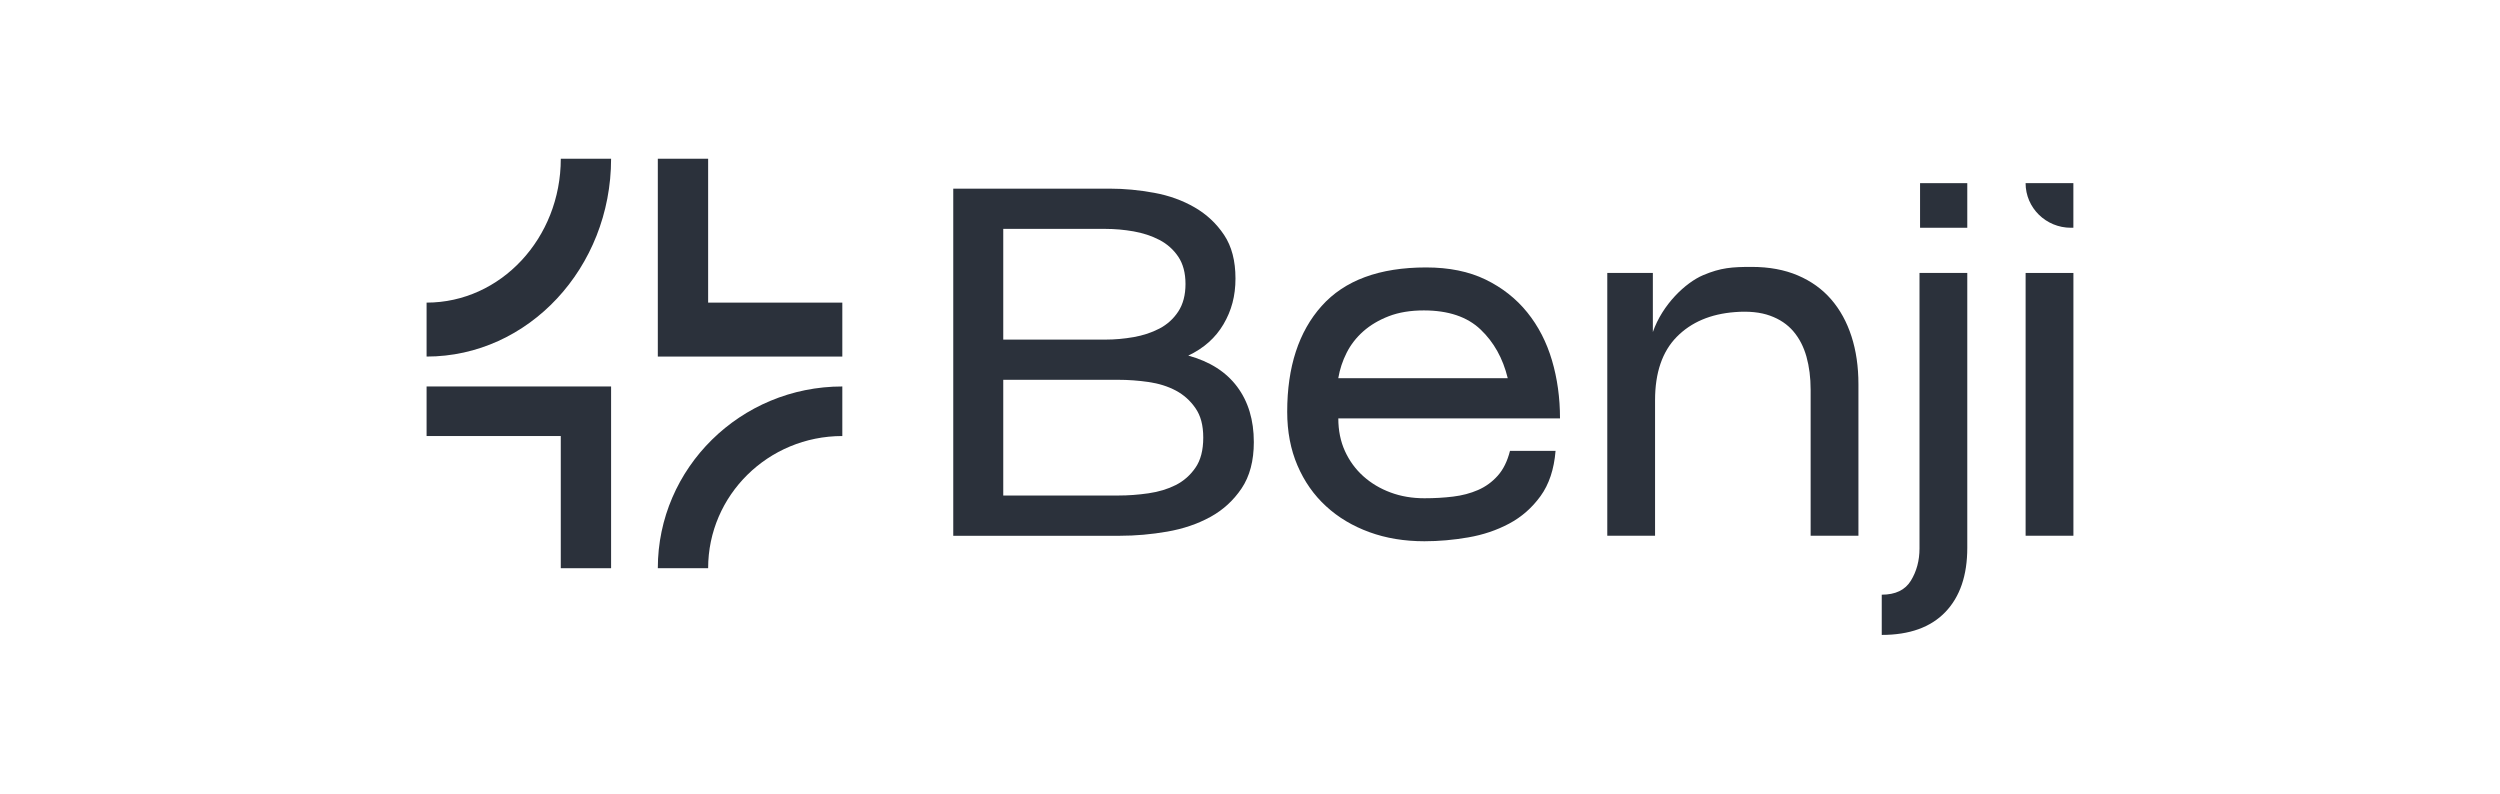
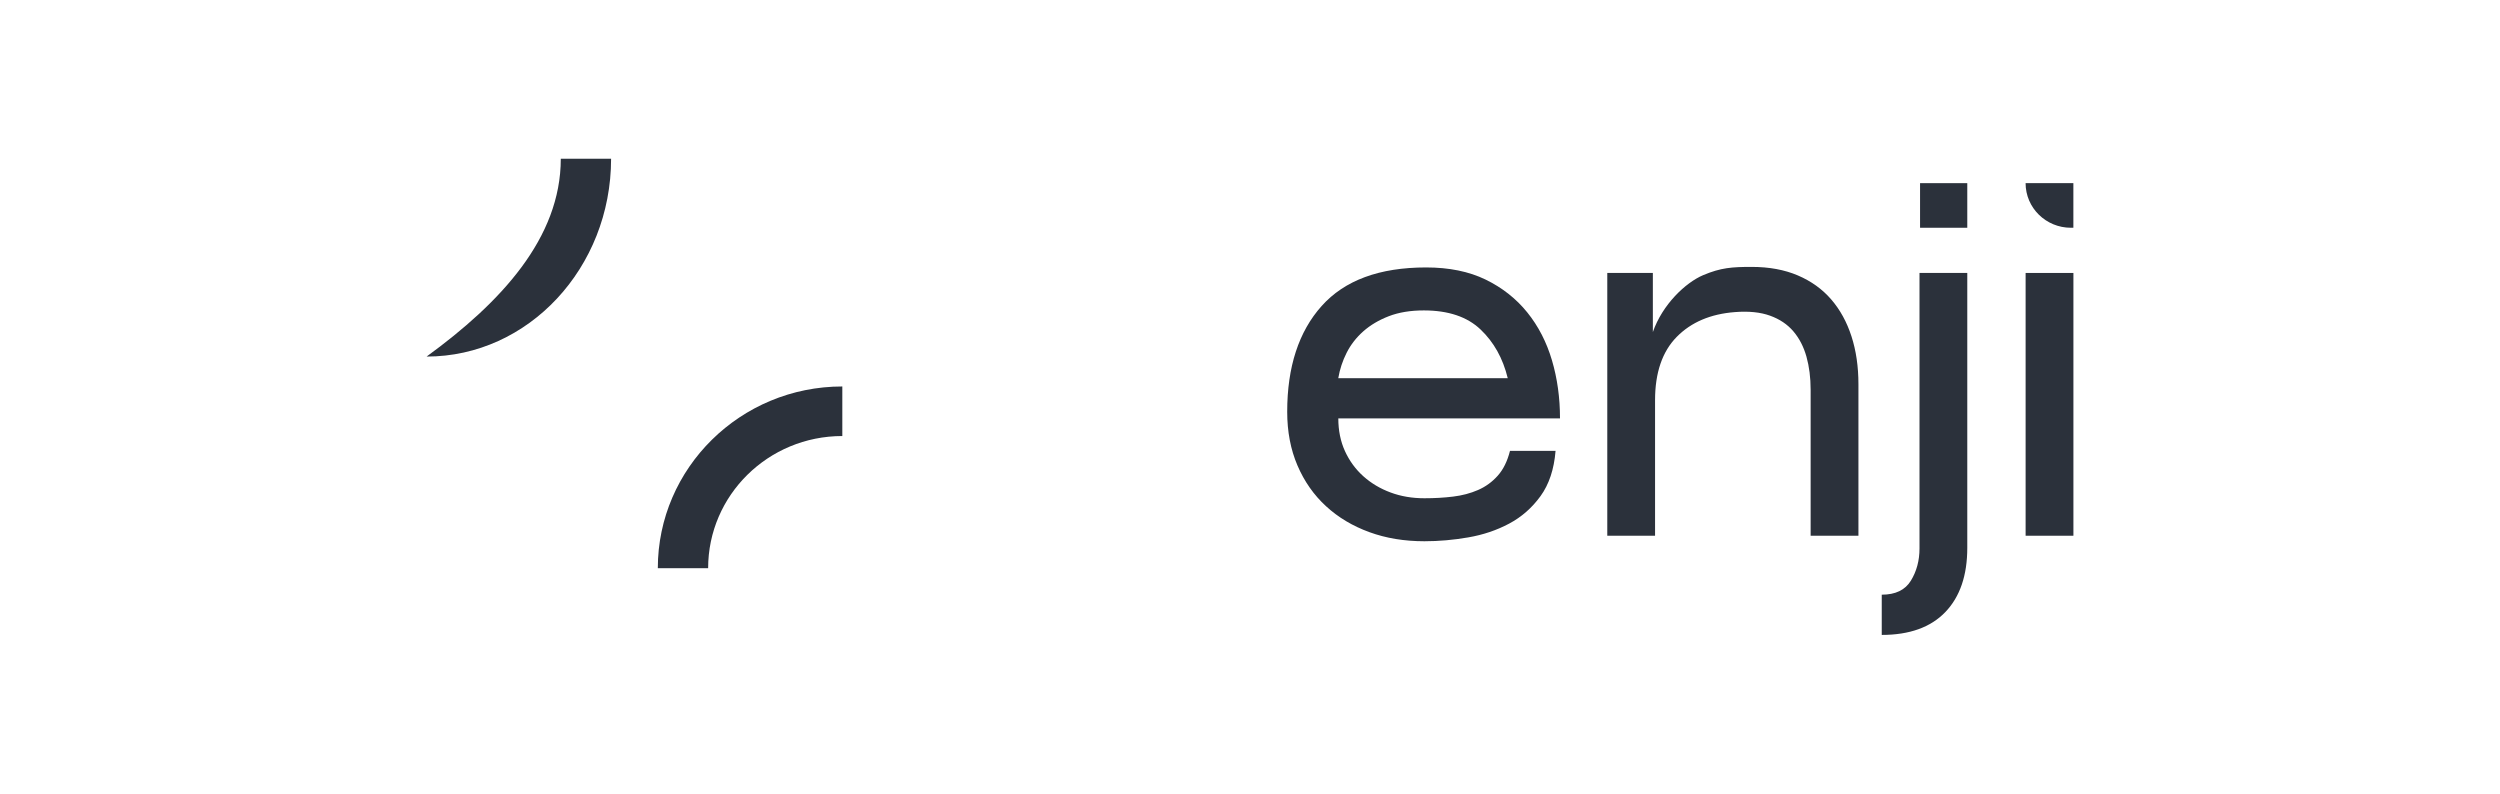
<svg xmlns="http://www.w3.org/2000/svg" width="126" height="40" viewBox="0 0 126 40" fill="none">
-   <path d="M42.453 17.971H33.154V8H35.69V15.252H42.453V17.971Z" fill="#2B313B" />
-   <path d="M30.799 28.638H28.263V21.976H21.5V19.478H30.799V28.638Z" fill="#2B313B" />
  <path d="M35.69 28.638H33.154C33.154 23.587 37.325 19.478 42.453 19.478V21.976C38.718 21.976 35.69 24.959 35.69 28.638Z" fill="#2B313B" />
-   <path d="M21.5 17.971V15.252C25.235 15.252 28.264 12.005 28.264 8H30.799C30.799 13.498 26.628 17.971 21.5 17.971Z" fill="#2B313B" />
-   <path d="M48.044 27.001V9.508H55.941C56.669 9.508 57.411 9.578 58.167 9.717C58.923 9.855 59.604 10.101 60.211 10.453C60.817 10.804 61.312 11.268 61.694 11.841C62.077 12.415 62.268 13.146 62.268 14.035C62.268 14.924 62.067 15.655 61.666 16.339C61.264 17.024 60.673 17.552 59.888 17.922C60.971 18.218 61.792 18.741 62.353 19.491C62.913 20.241 63.193 21.171 63.193 22.281C63.193 23.226 62.987 24.003 62.577 24.614C62.166 25.225 61.639 25.706 60.995 26.058C60.352 26.41 59.627 26.655 58.826 26.794C58.023 26.933 57.23 27.003 56.446 27.003H48.045L48.044 27.001ZM50.564 17.116H55.717C56.183 17.116 56.655 17.074 57.131 16.991C57.607 16.908 58.041 16.765 58.433 16.561C58.824 16.357 59.142 16.071 59.385 15.701C59.627 15.331 59.749 14.868 59.749 14.313C59.749 13.757 59.627 13.299 59.385 12.938C59.142 12.577 58.824 12.295 58.433 12.091C58.041 11.888 57.607 11.744 57.131 11.661C56.655 11.578 56.183 11.536 55.717 11.536H50.564V17.117V17.116ZM50.564 24.974H56.36C56.864 24.974 57.372 24.937 57.886 24.862C58.399 24.788 58.857 24.649 59.259 24.446C59.66 24.242 59.991 23.951 60.252 23.57C60.514 23.192 60.644 22.686 60.644 22.057C60.644 21.428 60.514 20.951 60.252 20.572C59.991 20.193 59.66 19.896 59.259 19.683C58.857 19.471 58.4 19.327 57.886 19.253C57.372 19.179 56.864 19.142 56.36 19.142H50.564V24.974Z" fill="#2B313B" />
+   <path d="M21.5 17.971C25.235 15.252 28.264 12.005 28.264 8H30.799C30.799 13.498 26.628 17.971 21.5 17.971Z" fill="#2B313B" />
  <path d="M71.789 27.279C70.782 27.279 69.857 27.127 69.017 26.82C68.178 26.515 67.45 26.081 66.834 25.515C66.218 24.951 65.738 24.266 65.392 23.46C65.047 22.654 64.875 21.752 64.875 20.753C64.875 18.495 65.453 16.718 66.611 15.422C67.769 14.127 69.523 13.479 71.876 13.479C73.033 13.479 74.031 13.682 74.871 14.089C75.711 14.497 76.411 15.048 76.972 15.742C77.532 16.436 77.947 17.241 78.218 18.157C78.489 19.073 78.624 20.05 78.624 21.087H67.451C67.451 21.698 67.563 22.248 67.787 22.739C68.011 23.229 68.32 23.65 68.711 24.002C69.103 24.353 69.56 24.627 70.084 24.821C70.606 25.016 71.175 25.112 71.791 25.112C72.295 25.112 72.776 25.085 73.233 25.029C73.691 24.974 74.11 24.863 74.494 24.696C74.876 24.53 75.207 24.288 75.487 23.974C75.767 23.66 75.972 23.244 76.103 22.725H78.4C78.325 23.651 78.073 24.409 77.644 25.002C77.214 25.595 76.688 26.057 76.062 26.39C75.436 26.724 74.751 26.955 74.004 27.084C73.257 27.214 72.52 27.279 71.791 27.279H71.789ZM75.99 19.06C75.747 18.061 75.29 17.241 74.617 16.603C73.945 15.965 72.993 15.645 71.761 15.645C71.089 15.645 70.501 15.742 69.997 15.936C69.493 16.131 69.064 16.386 68.709 16.7C68.354 17.015 68.074 17.376 67.869 17.783C67.663 18.191 67.524 18.616 67.449 19.06H75.99Z" fill="#2B313B" />
  <path d="M81.007 27.001V13.757H83.304V16.735C83.786 15.35 84.944 14.248 85.84 13.867C86.736 13.489 87.298 13.452 88.288 13.452C89.165 13.452 89.94 13.595 90.612 13.882C91.285 14.169 91.844 14.572 92.292 15.09C92.74 15.608 93.08 16.227 93.314 16.95C93.548 17.672 93.665 18.477 93.665 19.366V27.001H91.256V19.643C91.256 19.032 91.185 18.477 91.046 17.978C90.906 17.478 90.686 17.052 90.387 16.701C90.088 16.349 89.696 16.085 89.211 15.91C88.726 15.735 88.138 15.675 87.447 15.729C86.215 15.822 85.234 16.239 84.507 16.979C83.779 17.719 83.415 18.783 83.415 20.172V27.001H81.006H81.007Z" fill="#2B313B" />
  <path d="M94.84 29.972C95.531 29.972 96.02 29.737 96.309 29.265C96.598 28.792 96.743 28.251 96.743 27.641V13.757H99.151V27.612C99.151 29 98.783 30.078 98.046 30.847C97.308 31.615 96.24 32 94.84 32V29.972Z" fill="#2B313B" />
  <path d="M99.151 9.231H96.771V11.479H99.151V9.231Z" fill="#2B313B" />
  <path d="M104.499 9.231H102.09C102.09 10.473 103.112 11.479 104.373 11.479H104.498V9.231H104.499Z" fill="#2B313B" />
  <path d="M104.5 13.757H102.091V27.001H104.5V13.757Z" fill="#2B313B" />
</svg>